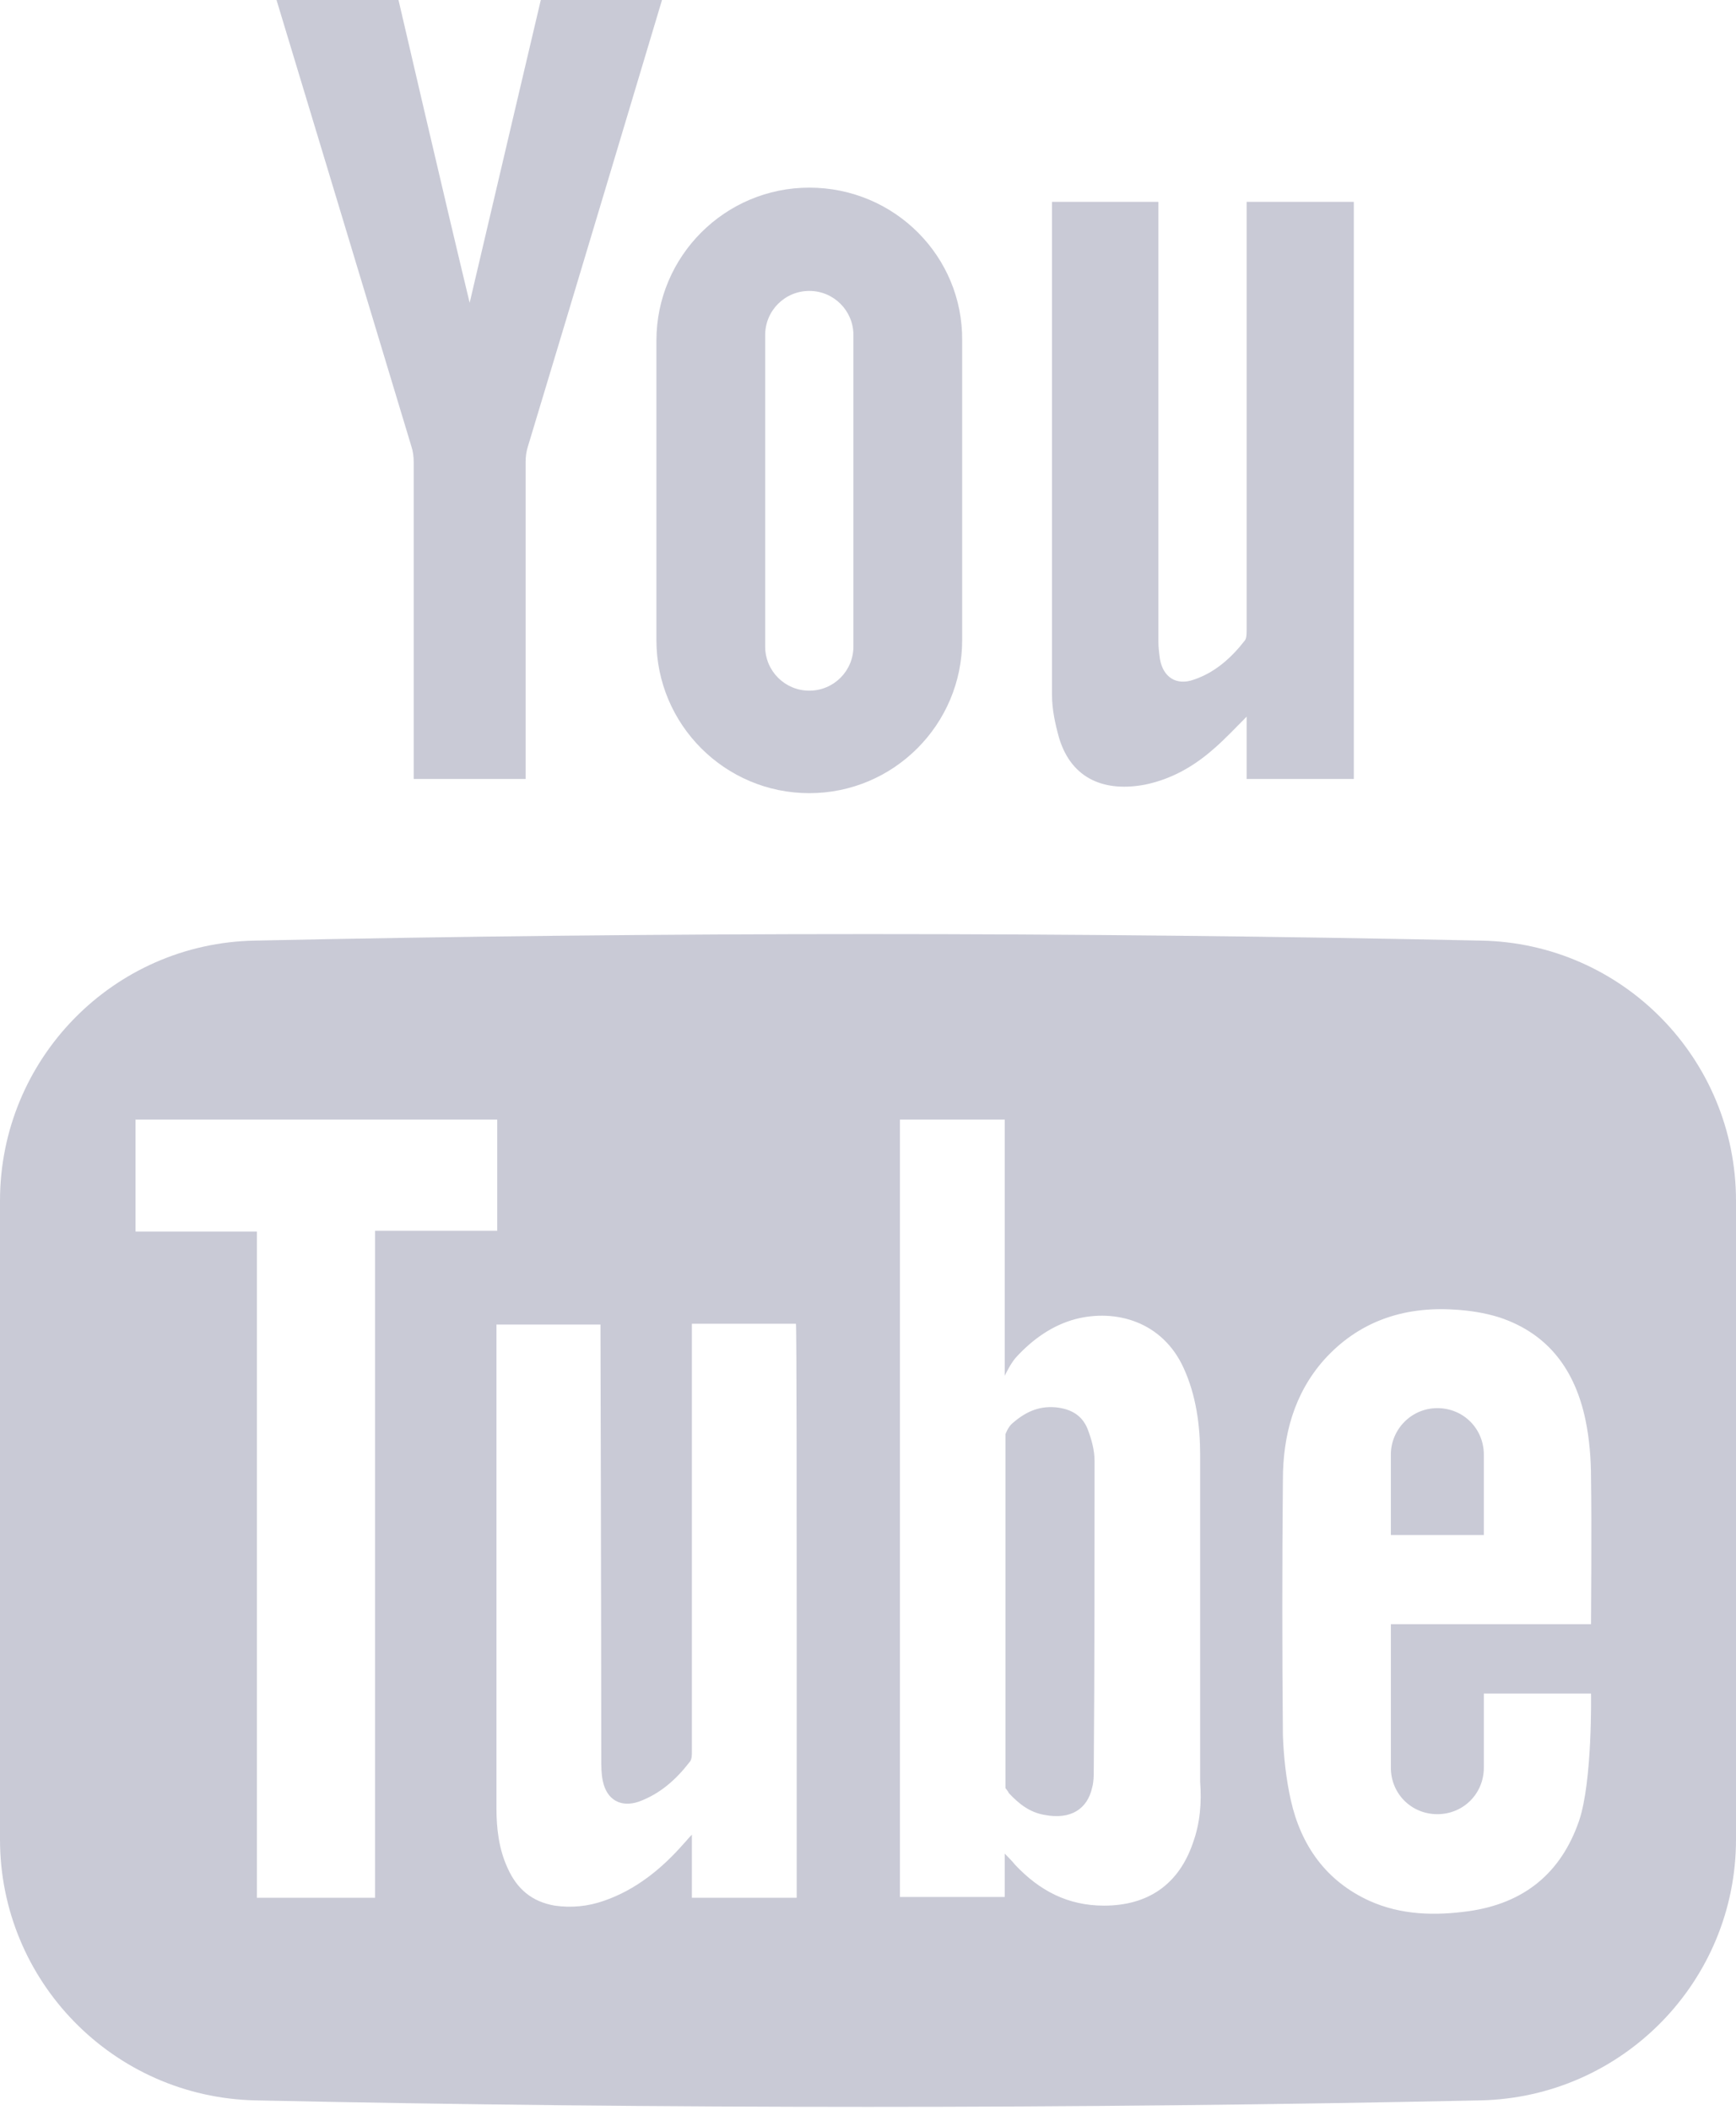
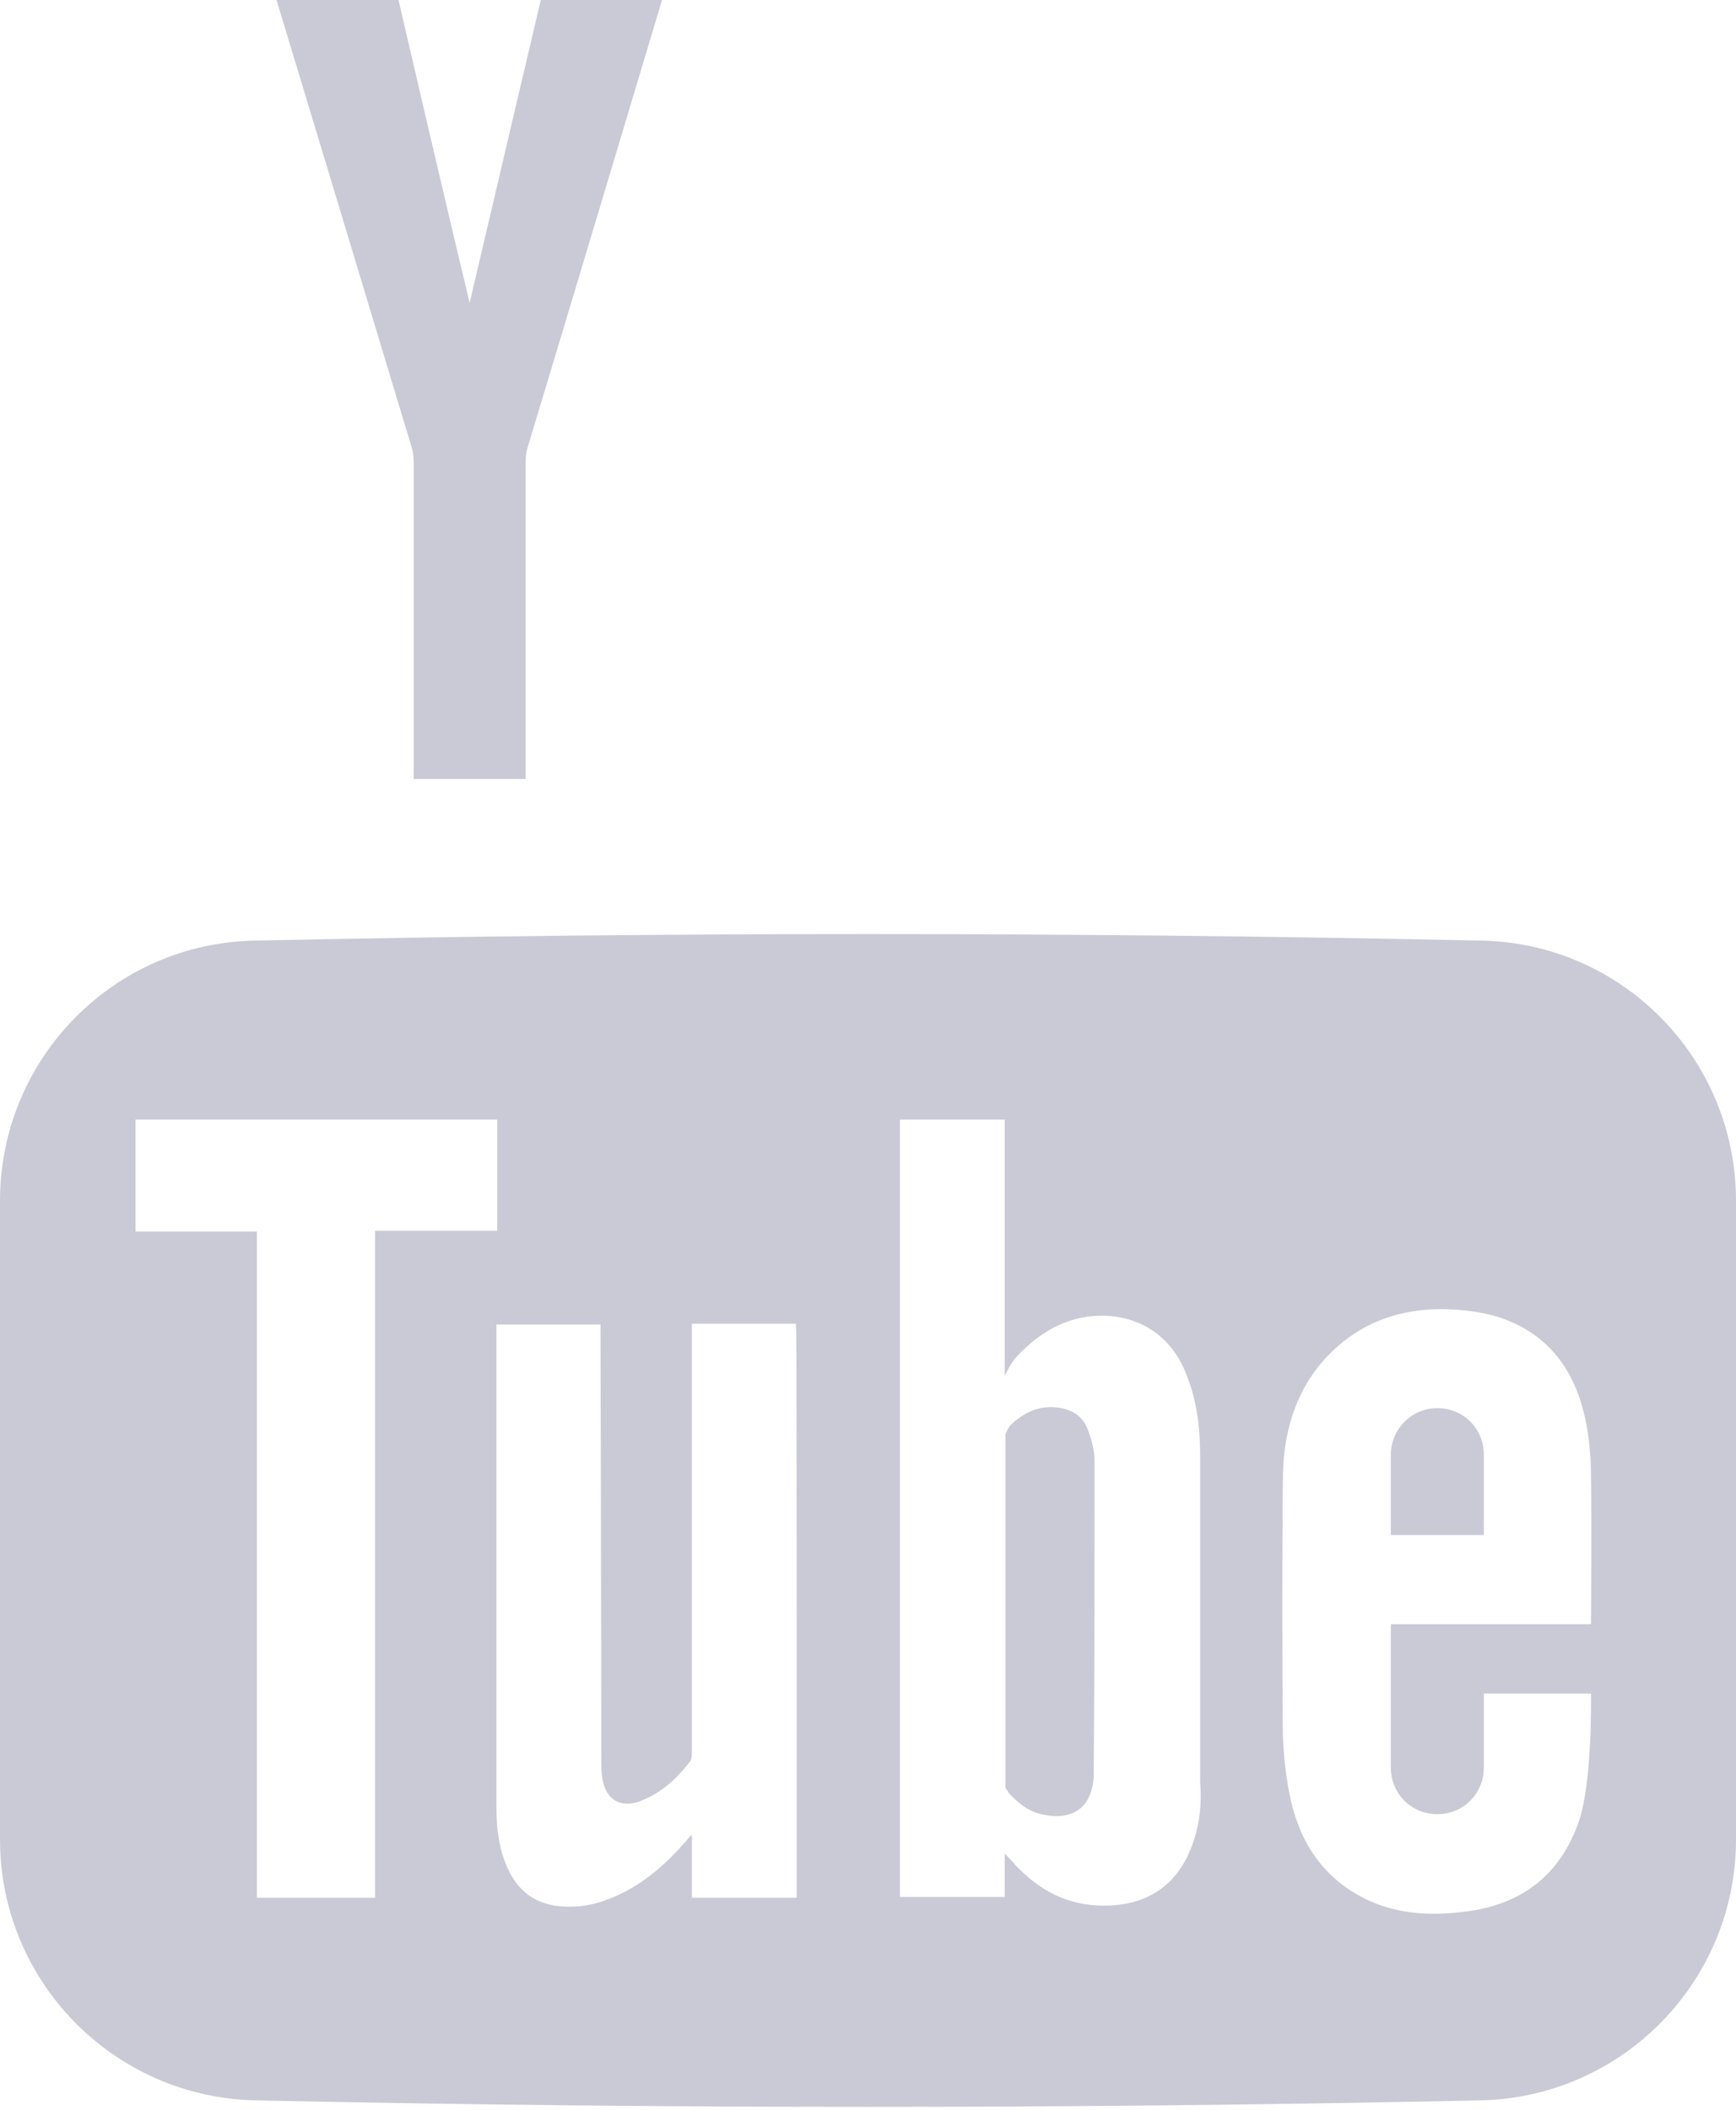
<svg xmlns="http://www.w3.org/2000/svg" version="1.1" id="Layer_3" x="0px" y="0px" viewBox="0 0 220.3 267.6" style="enable-background:new 0 0 220.3 267.6;" xml:space="preserve">
  <style type="text/css">
	.st0{fill:#C9CAD6;}
</style>
  <g>
    <path class="st0" d="M138.9,185.3c0-1.4-0.4-2.8-0.9-4.1c-0.7-1.7-2.1-2.5-4-2.7c-2.2-0.2-3.9,0.7-5.4,2c-0.6,0.5-0.9,1.4-0.9,1.4   l0,43.8v1.1c0,0,0.4,0.5,0.4,0.6c1.3,1.4,2.7,2.5,4.6,2.8c3.1,0.6,5.3-0.7,5.9-3.5c0.2-0.7,0.2-1.5,0.2-2.2   C138.9,211.4,138.9,198.3,138.9,185.3z M138.9,185.3c0-1.4-0.4-2.8-0.9-4.1c-0.7-1.7-2.1-2.5-4-2.7c-2.2-0.2-3.9,0.7-5.4,2   c-0.6,0.5-0.9,1.4-0.9,1.4l0,43.8v1.1c0,0,0.4,0.5,0.4,0.6c1.3,1.4,2.7,2.5,4.6,2.8c3.1,0.6,5.3-0.7,5.9-3.5   c0.2-0.7,0.2-1.5,0.2-2.2C138.9,211.4,138.9,198.3,138.9,185.3z M187.9,119.3c-51.8-1.1-103.7-1.1-155.5,0   C14.4,119.6,0,134.3,0,152.3v81c0,18,14.4,32.7,32.4,33.1c51.8,1.1,103.7,1.1,155.5,0c18-0.4,32.4-15.1,32.4-33.1v-81   C220.3,134.3,205.9,119.6,187.9,119.3z M47.6,240.7H32.6v-84.5H17.2V142h45.9v14.1H47.6V240.7z M101.1,205.6v35.1H87.8v-8   c-0.5,0.5-0.7,0.8-1,1.1c-2.8,3.2-6.1,5.9-10.2,7.3c-2,0.7-4.1,0.9-6.2,0.6c-2.9-0.5-4.8-2.1-6-4.8c-1.1-2.4-1.4-5-1.4-7.6   c0-9.7,0-60.8,0-61.3h13.2c0,0.4,0.1,37.1,0.1,55c0,1,0,2,0.2,2.9c0.5,2.4,2.3,3.4,4.6,2.6c2.7-1,4.7-2.8,6.4-5   c0.3-0.3,0.3-0.9,0.3-1.3v-54.3l13.2,0C101.1,167.8,101.1,193.4,101.1,205.6z M151.4,233.7c-1.8,5.3-5.7,8-11.3,8   c-4.6,0-8.2-1.9-11.3-5.2c-0.3-0.4-1.3-1.4-1.3-1.4v5.5h-13.3V142h13.3c0,10.5,0,32.5,0,32.5s0.7-1.5,1.4-2.3   c2.1-2.3,4.6-4.1,7.6-4.9c5.1-1.3,11,0.3,13.7,6.2c1.6,3.5,2.1,7.3,2.1,11.1c0,13.8,0,27.6,0,41.4   C152.5,228.6,152.3,231.2,151.4,233.7z M200.4,230.9c-2.3,6.7-7,10.5-14,11.5c-4.3,0.6-8.6,0.5-12.6-1.3c-5.5-2.5-8.7-7-10-12.8   c-0.6-2.7-0.9-5.5-1-8.2c-0.1-10.8-0.1-21.6,0-32.4c0-5.6,1.4-10.9,5.2-15.2c4.4-4.9,10.1-6.8,16.5-6.4c1.9,0.1,3.9,0.4,5.8,1   c6.3,2.1,9.6,6.8,10.9,13c0.5,2.4,0.7,4.9,0.7,7.4c0.1,5.8,0,18.5,0,18.5h-25.4v18.2c0,3.3,2.6,5.9,5.9,5.9c3.3,0,5.9-2.6,5.9-5.9   v-9.4h13.6C201.9,214.8,202.1,225.8,200.4,230.9z M188.3,184.5c0-3.3-2.6-5.9-5.9-5.9c-3.3,0-5.9,2.7-5.9,5.9v10.2h11.8V184.5z    M137.9,181.2c-0.7-1.7-2.1-2.5-4-2.7c-2.2-0.2-3.9,0.7-5.4,2c-0.6,0.5-0.9,1.4-0.9,1.4l0,43.8v1.1c0,0,0.4,0.5,0.4,0.6   c1.3,1.4,2.7,2.5,4.6,2.8c3.1,0.6,5.3-0.7,5.9-3.5c0.2-0.7,0.2-1.5,0.2-2.2c0-13,0-26.1,0-39.1   C138.8,183.9,138.4,182.5,137.9,181.2z" />
-     <path class="st0" d="M171.8,25.6l0,73.2h-13.6l0-7.9c-1.5,1.5-2.8,2.9-4.2,4.1c-2.5,2.2-5.3,3.8-8.6,4.5c-5.1,1-9.4-0.6-11-5.9   c-0.5-1.8-0.9-3.6-0.9-5.5V25.6H147v55.8c0,0.7,0.1,1.5,0.2,2.2c0.4,2.3,2.1,3.4,4.3,2.6c2.7-0.9,4.8-2.8,6.5-5   c0.2-0.3,0.2-0.9,0.2-1.4V25.6H171.8z" />
    <path class="st0" d="M59.6,38.4C56.6,26,50.5-0.3,50.5-0.3H35c0,0,11.9,39.3,17.2,56.9c0.2,0.6,0.3,1.3,0.3,2l0,40.2h14.2l0-40.2   c0-0.7,0.1-1.4,0.3-2C72.3,39.1,84.1-0.3,84.1-0.3H68.7C68.7-0.3,62.5,26,59.6,38.4L59.6,38.4z" />
-     <path class="st0" d="M102.7,23.8L102.7,23.8c-10.7,0-19.4,8.7-19.4,19.4v38c0,10.7,8.7,19.4,19.4,19.4l0,0   c10.7,0,19.4-8.7,19.4-19.4v-38C122.2,32.5,113.5,23.8,102.7,23.8z M108.3,82c0,3.1-2.5,5.6-5.6,5.6c-3.1,0-5.6-2.5-5.6-5.6V42.5   c0-3.1,2.5-5.6,5.6-5.6c3.1,0,5.6,2.5,5.6,5.6V82z" />
  </g>
</svg>